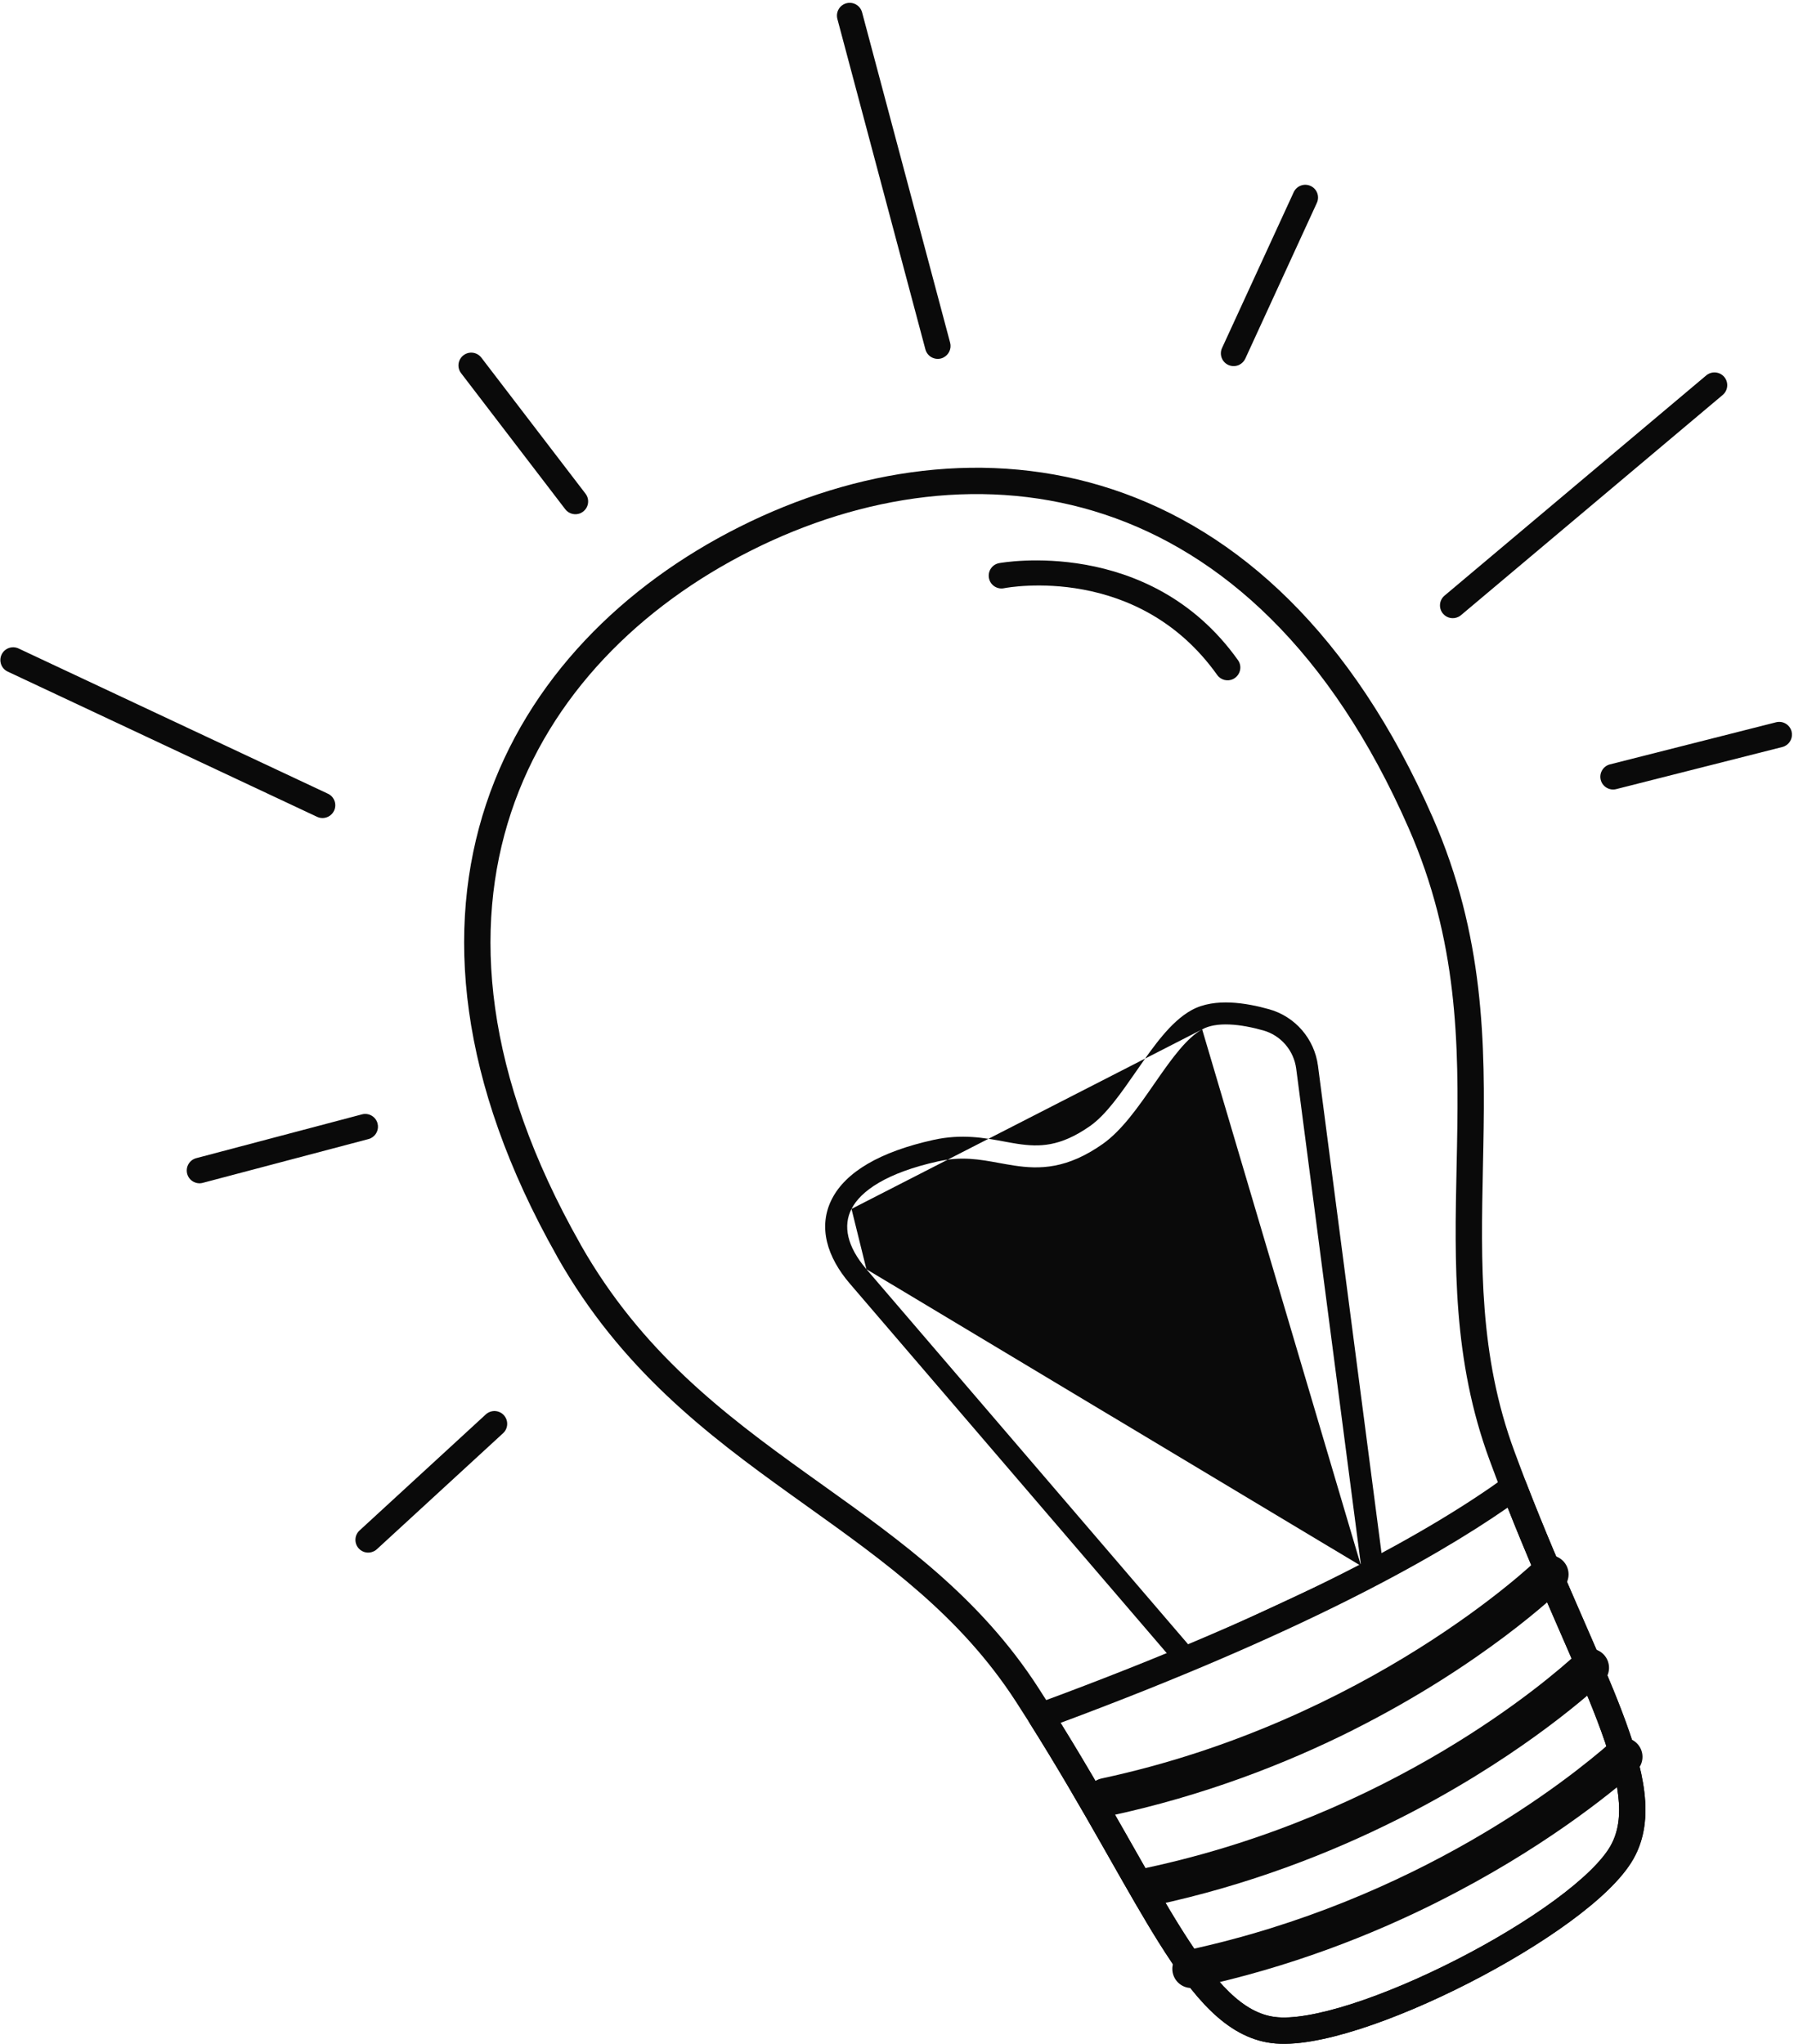
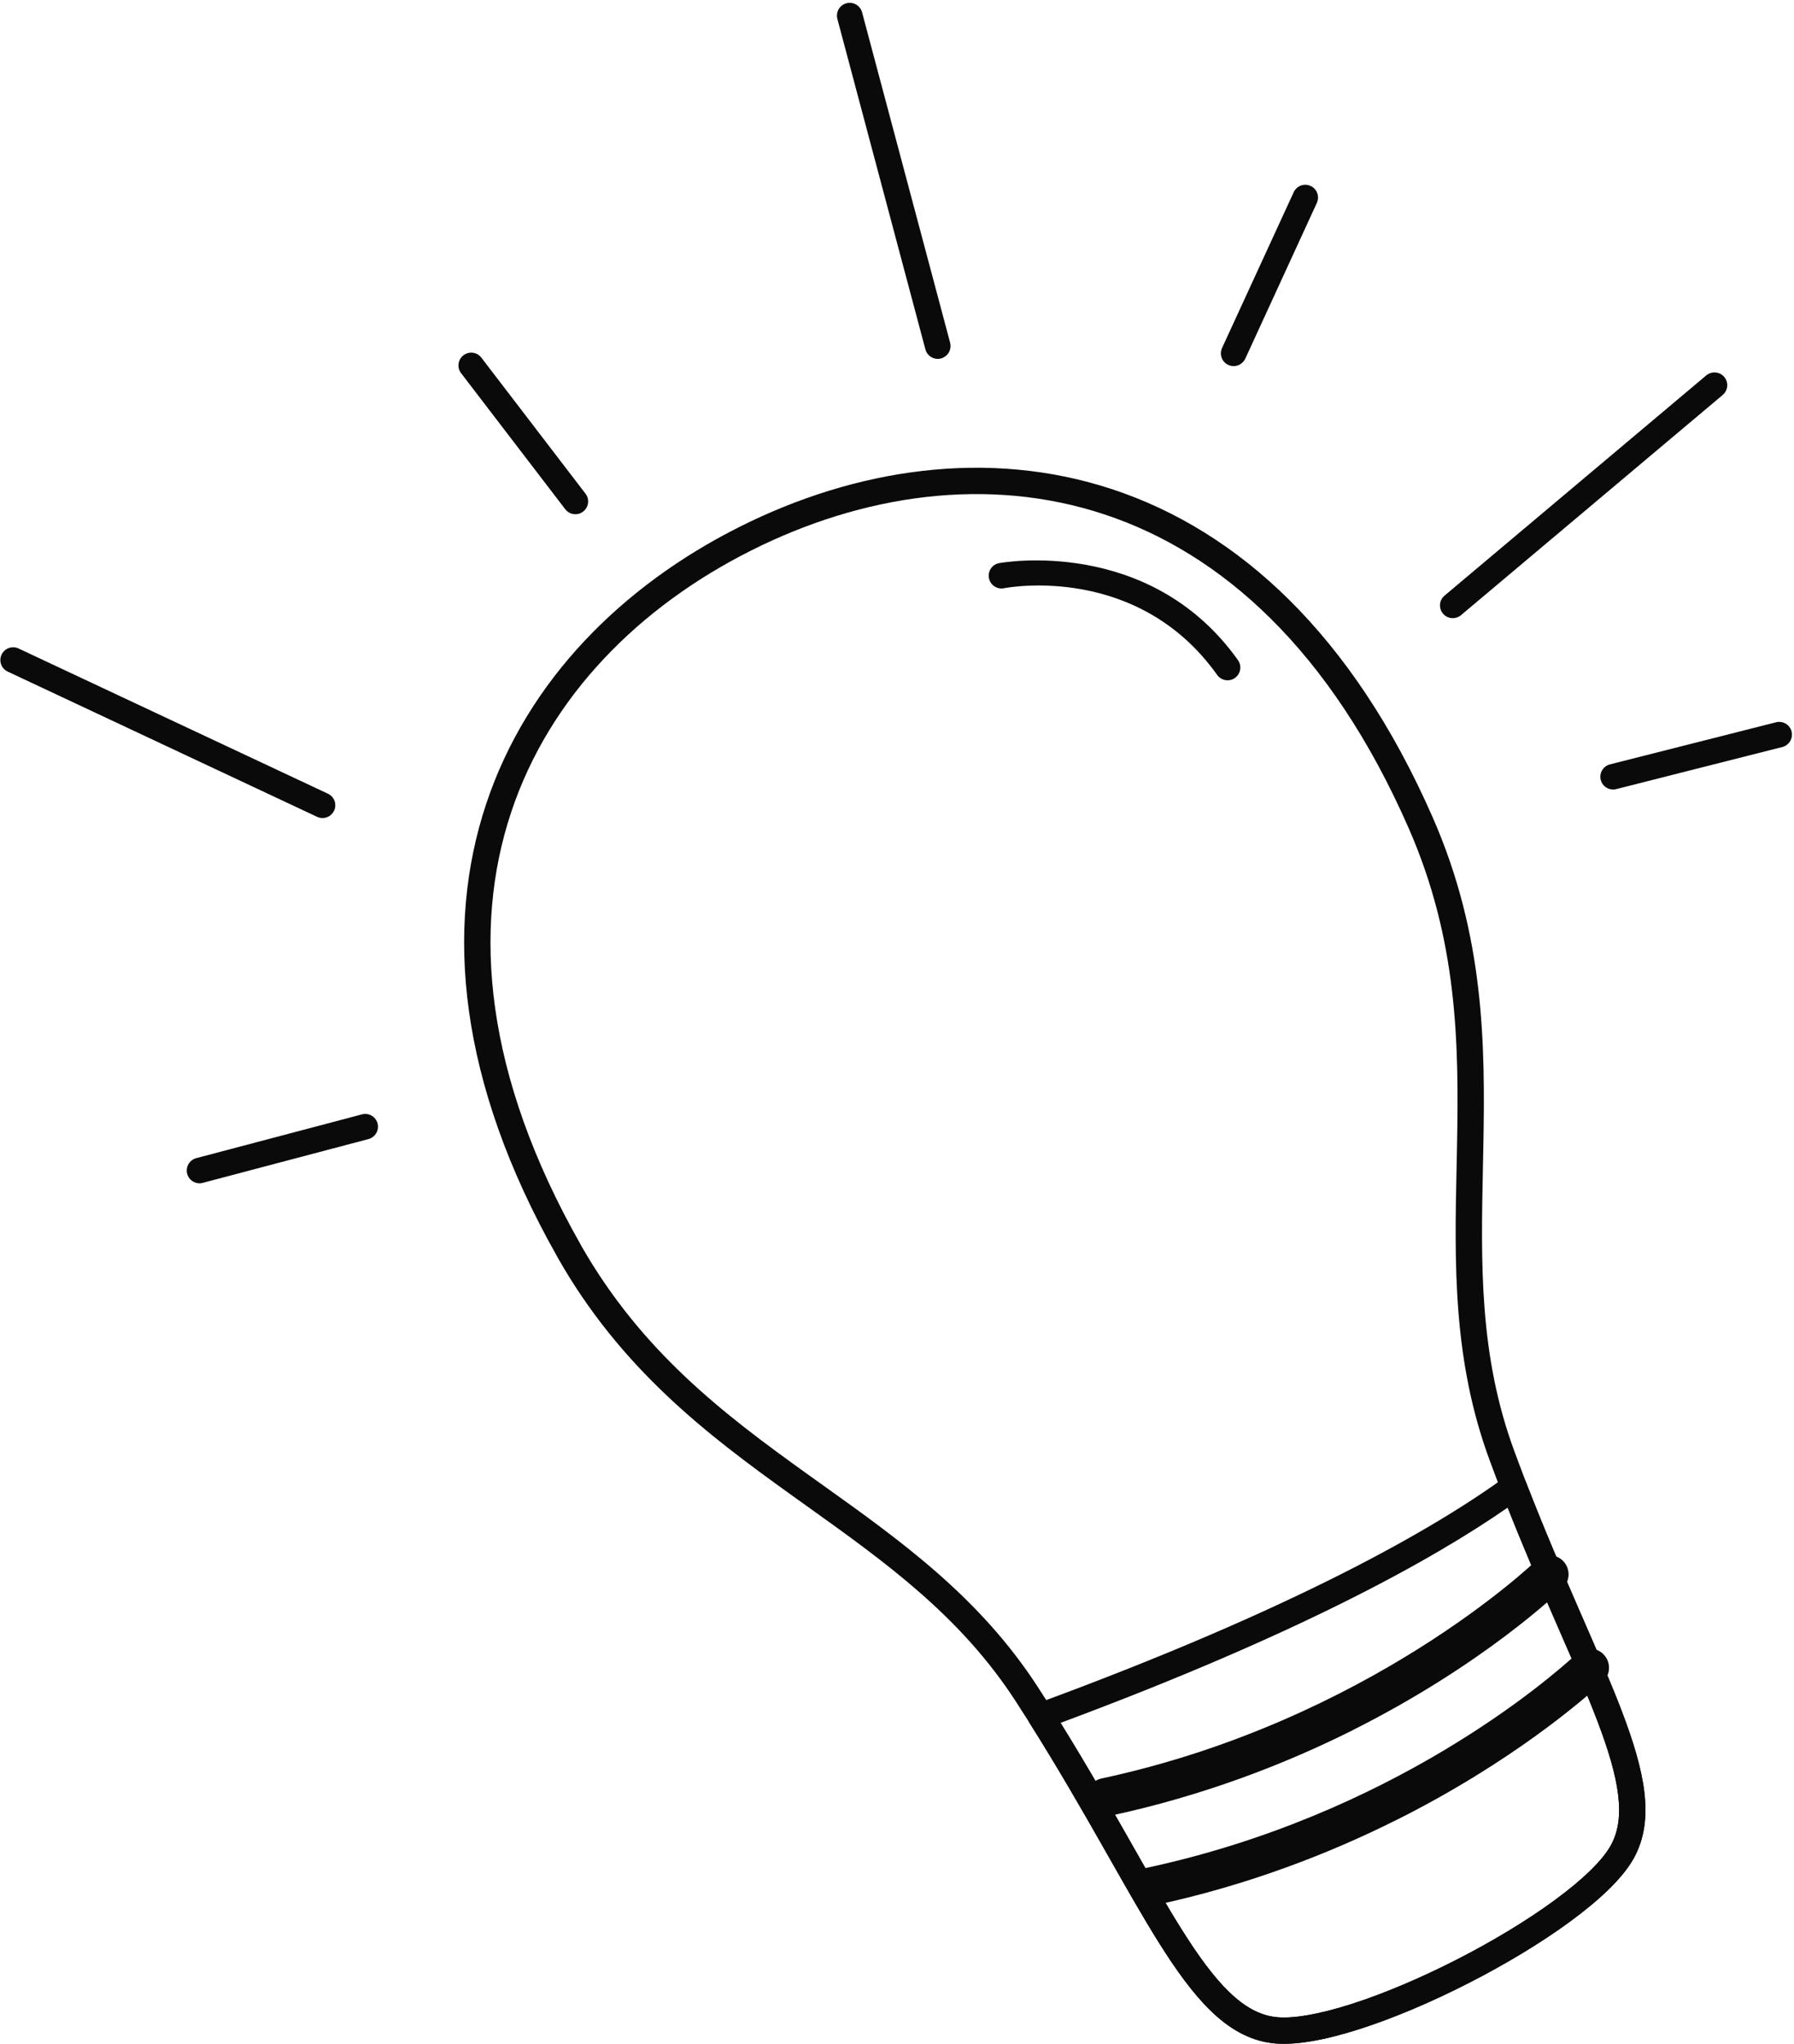
<svg xmlns="http://www.w3.org/2000/svg" width="481" height="548" viewBox="0 0 481 548" fill="none">
  <path fill-rule="evenodd" clip-rule="evenodd" d="M137.04 217.779C147.433 186.519 171.578 162.548 201.414 147.57C231.254 132.586 264.892 127.551 296.136 137.908C327.314 148.243 356.681 174.093 377.686 222.01C390.883 252.125 391.174 279.816 390.645 307.437C390.611 309.239 390.573 311.042 390.534 312.846C389.99 338.57 389.441 364.529 399.403 391.491L399.404 391.493C400.465 394.359 401.523 397.179 402.583 399.938L402.586 399.946C407.549 412.759 412.482 424.187 416.914 434.363C417.3 435.248 417.681 436.123 418.058 436.988C422.031 446.102 425.529 454.125 428.256 461.282C431.246 469.133 433.215 475.707 433.874 481.299C434.527 486.838 433.869 491.188 431.837 494.806L431.836 494.809C429.594 498.81 424.296 503.944 416.761 509.468C409.343 514.905 400.143 520.444 390.567 525.337C380.991 530.23 371.127 534.432 362.396 537.228C353.522 540.071 346.302 541.299 341.791 540.703L341.785 540.702C337.635 540.16 333.704 538.017 329.581 534.033C325.423 530.015 321.257 524.305 316.662 516.977C312.674 510.616 308.465 503.206 303.717 494.846C303.005 493.594 302.282 492.321 301.546 491.026C295.91 481.121 289.545 470.064 282.051 458.176L282.043 458.164C280.815 456.233 279.562 454.268 278.282 452.288L278.28 452.284C262.656 428.169 241.542 413.085 220.62 398.139C219.149 397.088 217.679 396.038 216.212 394.986C193.859 378.949 171.94 362.216 155.752 333.801C155.707 333.701 155.657 333.602 155.602 333.505C129.803 287.992 126.669 248.972 137.04 217.779ZM149.281 336.671C122.883 289.944 119.234 248.957 130.34 215.552C141.449 182.138 167.133 156.879 198.247 141.26C229.364 125.635 264.955 120.134 298.358 131.206C331.827 142.301 362.527 169.844 384.152 219.175C398.012 250.804 398.234 279.844 397.704 307.572C397.671 309.303 397.635 311.029 397.599 312.749C397.059 338.691 396.545 363.383 406.024 389.041C407.079 391.89 408.126 394.682 409.173 397.405C414.078 410.069 418.96 421.382 423.387 431.544C423.776 432.437 424.162 433.322 424.544 434.199C428.497 443.266 432.064 451.446 434.853 458.768C437.906 466.784 440.123 474.005 440.885 480.472C441.654 486.991 440.97 492.963 437.993 498.263C434.965 503.666 428.599 509.544 420.935 515.162C413.152 520.867 403.616 526.598 393.78 531.624C383.944 536.649 373.722 541.014 364.55 543.952C355.523 546.843 347.028 548.516 340.868 547.702C334.754 546.903 329.495 543.768 324.675 539.11C319.89 534.486 315.361 528.192 310.681 520.728C306.604 514.225 302.309 506.663 297.571 498.321C296.86 497.07 296.14 495.802 295.409 494.518C289.786 484.634 283.485 473.692 276.081 461.946C274.856 460.019 273.616 458.075 272.353 456.119C257.485 433.173 237.409 418.821 216.315 403.742C214.913 402.739 213.506 401.734 212.096 400.722C189.575 384.564 166.455 367.016 149.434 336.972C149.378 336.873 149.327 336.773 149.281 336.671Z" fill="#0A0A0A" />
  <path d="M362.748 463.787C397.739 446.214 417.765 426.941 419.012 425.735C421.036 423.752 421.083 420.499 419.102 418.475C417.122 416.45 413.871 416.406 411.846 418.389C411.41 418.819 367.022 461.412 295.344 476.774C292.565 477.367 290.809 480.096 291.4 482.875C291.991 485.655 294.717 487.41 297.496 486.817C322.852 481.378 344.787 472.808 362.761 463.794L362.748 463.787Z" fill="#0A0A0A" />
  <path d="M374.611 487.801C405.371 472.364 424.653 455.573 429.747 450.886C431.836 448.969 431.967 445.711 430.052 443.622C428.138 441.533 424.881 441.404 422.792 443.321C415.069 450.432 373.191 486.624 307.345 500.745C304.566 501.338 302.81 504.066 303.401 506.846C303.992 509.626 306.718 511.381 309.497 510.788C334.755 505.38 356.637 496.816 374.618 487.789L374.611 487.801Z" fill="#0A0A0A" />
-   <path d="M385.548 509.812C413.229 495.927 431.645 480.965 438.633 474.833C440.767 472.956 440.969 469.719 439.107 467.592C437.232 465.458 433.99 465.238 431.856 467.116C420.812 476.816 380.012 509.47 318.62 522.734C318.62 522.734 318.62 522.734 318.6 522.74C316.182 523.143 314.317 525.259 314.32 527.816C314.325 530.653 316.62 532.955 319.456 532.948C319.787 532.939 320.165 532.905 320.53 532.832C320.589 532.814 320.654 532.814 320.713 532.796C345.809 527.386 367.619 518.834 385.541 509.825L385.548 509.812Z" fill="#0A0A0A" />
  <path fill-rule="evenodd" clip-rule="evenodd" d="M276.452 457.664C275.374 458.837 275.216 460.586 276.065 461.934C283.471 473.682 289.772 484.626 295.396 494.511C296.128 495.796 296.848 497.065 297.559 498.316C302.296 506.657 306.591 514.218 310.668 520.721C315.348 528.185 319.877 534.48 324.662 539.104C329.482 543.761 334.741 546.897 340.855 547.696C347.015 548.509 355.51 546.836 364.537 543.945C373.709 541.007 383.931 536.643 393.767 531.617C403.603 526.591 413.139 520.86 420.922 515.155C428.586 509.537 434.952 503.659 437.98 498.256C440.957 492.956 441.641 486.985 440.872 480.466C440.11 473.999 437.893 466.777 434.84 458.762C432.051 451.44 428.484 443.26 424.531 434.193C424.149 433.316 423.763 432.431 423.374 431.537C418.946 421.373 414.063 410.057 409.157 397.389C408.761 396.367 407.913 395.587 406.861 395.278C405.81 394.969 404.674 395.165 403.788 395.81C384.515 409.836 347.454 431.128 278.095 456.654C277.48 456.827 276.907 457.168 276.452 457.664ZM284.35 461.867C347.618 438.325 383.83 418.321 404.226 404.159C408.626 415.276 412.961 425.311 416.901 434.356C417.287 435.241 417.668 436.116 418.045 436.981C422.019 446.095 425.516 454.118 428.243 461.275C431.234 469.126 433.202 475.7 433.861 481.292C434.514 486.832 433.856 491.182 431.825 494.799L431.823 494.802C429.581 498.803 424.283 503.938 416.748 509.461C409.331 514.898 400.13 520.437 390.555 525.33C380.978 530.223 371.114 534.425 362.383 537.221C353.509 540.064 346.289 541.293 341.778 540.696L341.772 540.695C337.622 540.154 333.691 538.01 329.568 534.027C325.41 530.009 321.244 524.298 316.649 516.97C312.661 510.609 308.452 503.198 303.703 494.838C302.992 493.587 302.269 492.314 301.533 491.02C296.486 482.149 290.854 472.355 284.35 461.867Z" fill="#0A0A0A" />
-   <path fill-rule="evenodd" clip-rule="evenodd" d="M228.303 324.085C230.773 319.283 237.672 314.408 251.529 311.338C257.853 309.937 262.665 310.816 267.811 311.757C269.13 311.998 270.472 312.243 271.867 312.455C275.226 312.965 278.805 313.233 282.768 312.482C286.743 311.728 290.923 309.986 295.587 306.725L295.588 306.725C300.797 303.08 305.263 296.632 309.276 290.84C309.489 290.532 309.702 290.226 309.913 289.922C312.074 286.808 314.142 283.871 316.246 281.386C318.363 278.887 320.363 277.034 322.317 275.955M228.303 324.085C225.989 328.582 227.066 334.149 232.297 340.245ZM223.065 321.39C219.2 328.903 221.806 337.063 227.827 344.081C233.453 350.638 255.459 376.293 276.059 400.309L315.849 446.698L315.852 446.701C315.852 446.702 315.852 446.702 318.088 444.785L315.852 446.702C316.711 447.704 318.132 448.012 319.328 447.456L369.117 424.331C369.359 424.244 369.592 424.124 369.808 423.973C370.706 423.343 371.18 422.267 371.038 421.18L353.372 285.721L353.372 285.717C352.421 278.514 347.299 272.53 340.278 270.56C337.137 269.677 333.512 268.918 329.943 268.764C326.406 268.612 322.654 269.042 319.472 270.798C316.601 272.383 314.053 274.862 311.751 277.579C309.437 280.312 307.217 283.475 305.074 286.563C304.972 286.709 304.871 286.855 304.77 287.001C300.457 293.216 296.53 298.877 292.211 301.899C288.116 304.761 284.701 306.121 281.671 306.695C278.63 307.272 275.793 307.094 272.751 306.632C271.636 306.462 270.477 306.248 269.27 306.024C264.022 305.05 257.851 303.904 250.255 305.588C235.916 308.764 226.774 314.182 223.065 321.39ZM364.917 419.788L318.871 441.174L280.53 396.475C259.93 372.458 237.923 346.803 232.297 340.245M364.917 419.788L347.532 286.487C347.532 286.486 347.532 286.485 347.532 286.484C346.885 281.591 343.411 277.556 338.685 276.23L338.683 276.23C335.793 275.417 332.645 274.776 329.69 274.649C326.701 274.52 324.175 274.93 322.317 275.955" fill="#0A0A0A" />
  <path d="M330.66 182.014C330.817 181.932 330.975 181.849 331.113 181.741C332.65 180.636 333.019 178.5 331.916 176.963C308.11 143.54 268.257 150.896 267.859 150.969C265.988 151.328 264.791 153.133 265.155 154.992C265.518 156.852 267.316 158.06 269.174 157.695C270.687 157.397 305.165 151.191 326.351 180.947C327.345 182.347 329.193 182.762 330.673 182.021L330.66 182.014Z" fill="#0A0A0A" />
  <path d="M252.967 95.832C254.382 95.122 255.167 93.48 254.747 91.887L231.137 3.305C230.643 1.476 228.779 0.397 226.945 0.873C225.104 1.362 224.037 3.234 224.511 5.069L248.114 93.664C248.608 95.493 250.472 96.572 252.307 96.096C252.535 96.034 252.758 95.953 252.961 95.845L252.967 95.832Z" fill="#0A0A0A" />
  <path d="M88.008 218.935C88.67 218.605 89.237 218.047 89.572 217.336C90.377 215.623 89.645 213.589 87.934 212.785L4.974 173.846C3.263 173.042 1.223 173.789 0.425 175.489C-0.38 177.202 0.352 179.236 2.063 180.04L85.023 218.979C86.011 219.441 87.104 219.384 88.008 218.935Z" fill="#0A0A0A" />
  <path d="M391.041 165.36C391.283 165.239 391.506 165.093 391.71 164.92L461.879 105.885C463.327 104.668 463.514 102.504 462.299 101.056C461.084 99.608 458.915 99.435 457.473 100.639L387.305 159.674C385.856 160.891 385.669 163.055 386.884 164.503C387.927 165.747 389.652 166.05 391.041 165.36Z" fill="#0A0A0A" />
  <path d="M155.798 137.485C155.995 137.39 156.172 137.269 156.349 137.147C157.849 135.99 158.139 133.847 156.984 132.348L129.059 95.876C127.904 94.377 125.762 94.087 124.262 95.245C122.763 96.402 122.472 98.545 123.628 100.044L151.552 136.516C152.567 137.844 154.357 138.213 155.804 137.504L155.798 137.485Z" fill="#0A0A0A" />
  <path d="M332.299 97.784C332.967 97.441 333.535 96.883 333.877 96.159L353.073 54.388C353.865 52.668 353.114 50.641 351.395 49.849C349.676 49.058 347.65 49.812 346.858 51.532L327.648 93.296C326.857 95.016 327.608 97.043 329.327 97.834C330.309 98.277 331.395 98.233 332.299 97.784Z" fill="#0A0A0A" />
  <path d="M99.459 305.107C100.873 304.398 101.651 302.768 101.232 301.175C100.75 299.353 98.88 298.254 97.059 298.737L52.63 310.475C50.789 310.964 49.709 312.83 50.183 314.665C50.664 316.486 52.535 317.585 54.356 317.103L98.785 305.365C99.014 305.303 99.236 305.221 99.452 305.12L99.459 305.107Z" fill="#0A0A0A" />
-   <path d="M100.243 415.872C100.525 415.739 100.788 415.547 101.032 415.33L134.877 384.221C136.274 382.945 136.363 380.779 135.089 379.383C133.815 377.986 131.651 377.898 130.254 379.174L96.408 410.283C95.011 411.558 94.922 413.724 96.196 415.121C97.253 416.274 98.92 416.531 100.25 415.859L100.243 415.872Z" fill="#0A0A0A" />
  <path d="M478.568 199.995C479.976 199.298 480.747 197.682 480.354 196.102C479.892 194.274 478.028 193.162 476.201 193.625L431.661 204.913C429.834 205.376 428.721 207.241 429.182 209.069C429.644 210.897 431.508 212.009 433.335 211.546L477.875 200.258C478.123 200.19 478.358 200.115 478.568 199.995Z" fill="#0A0A0A" />
</svg>